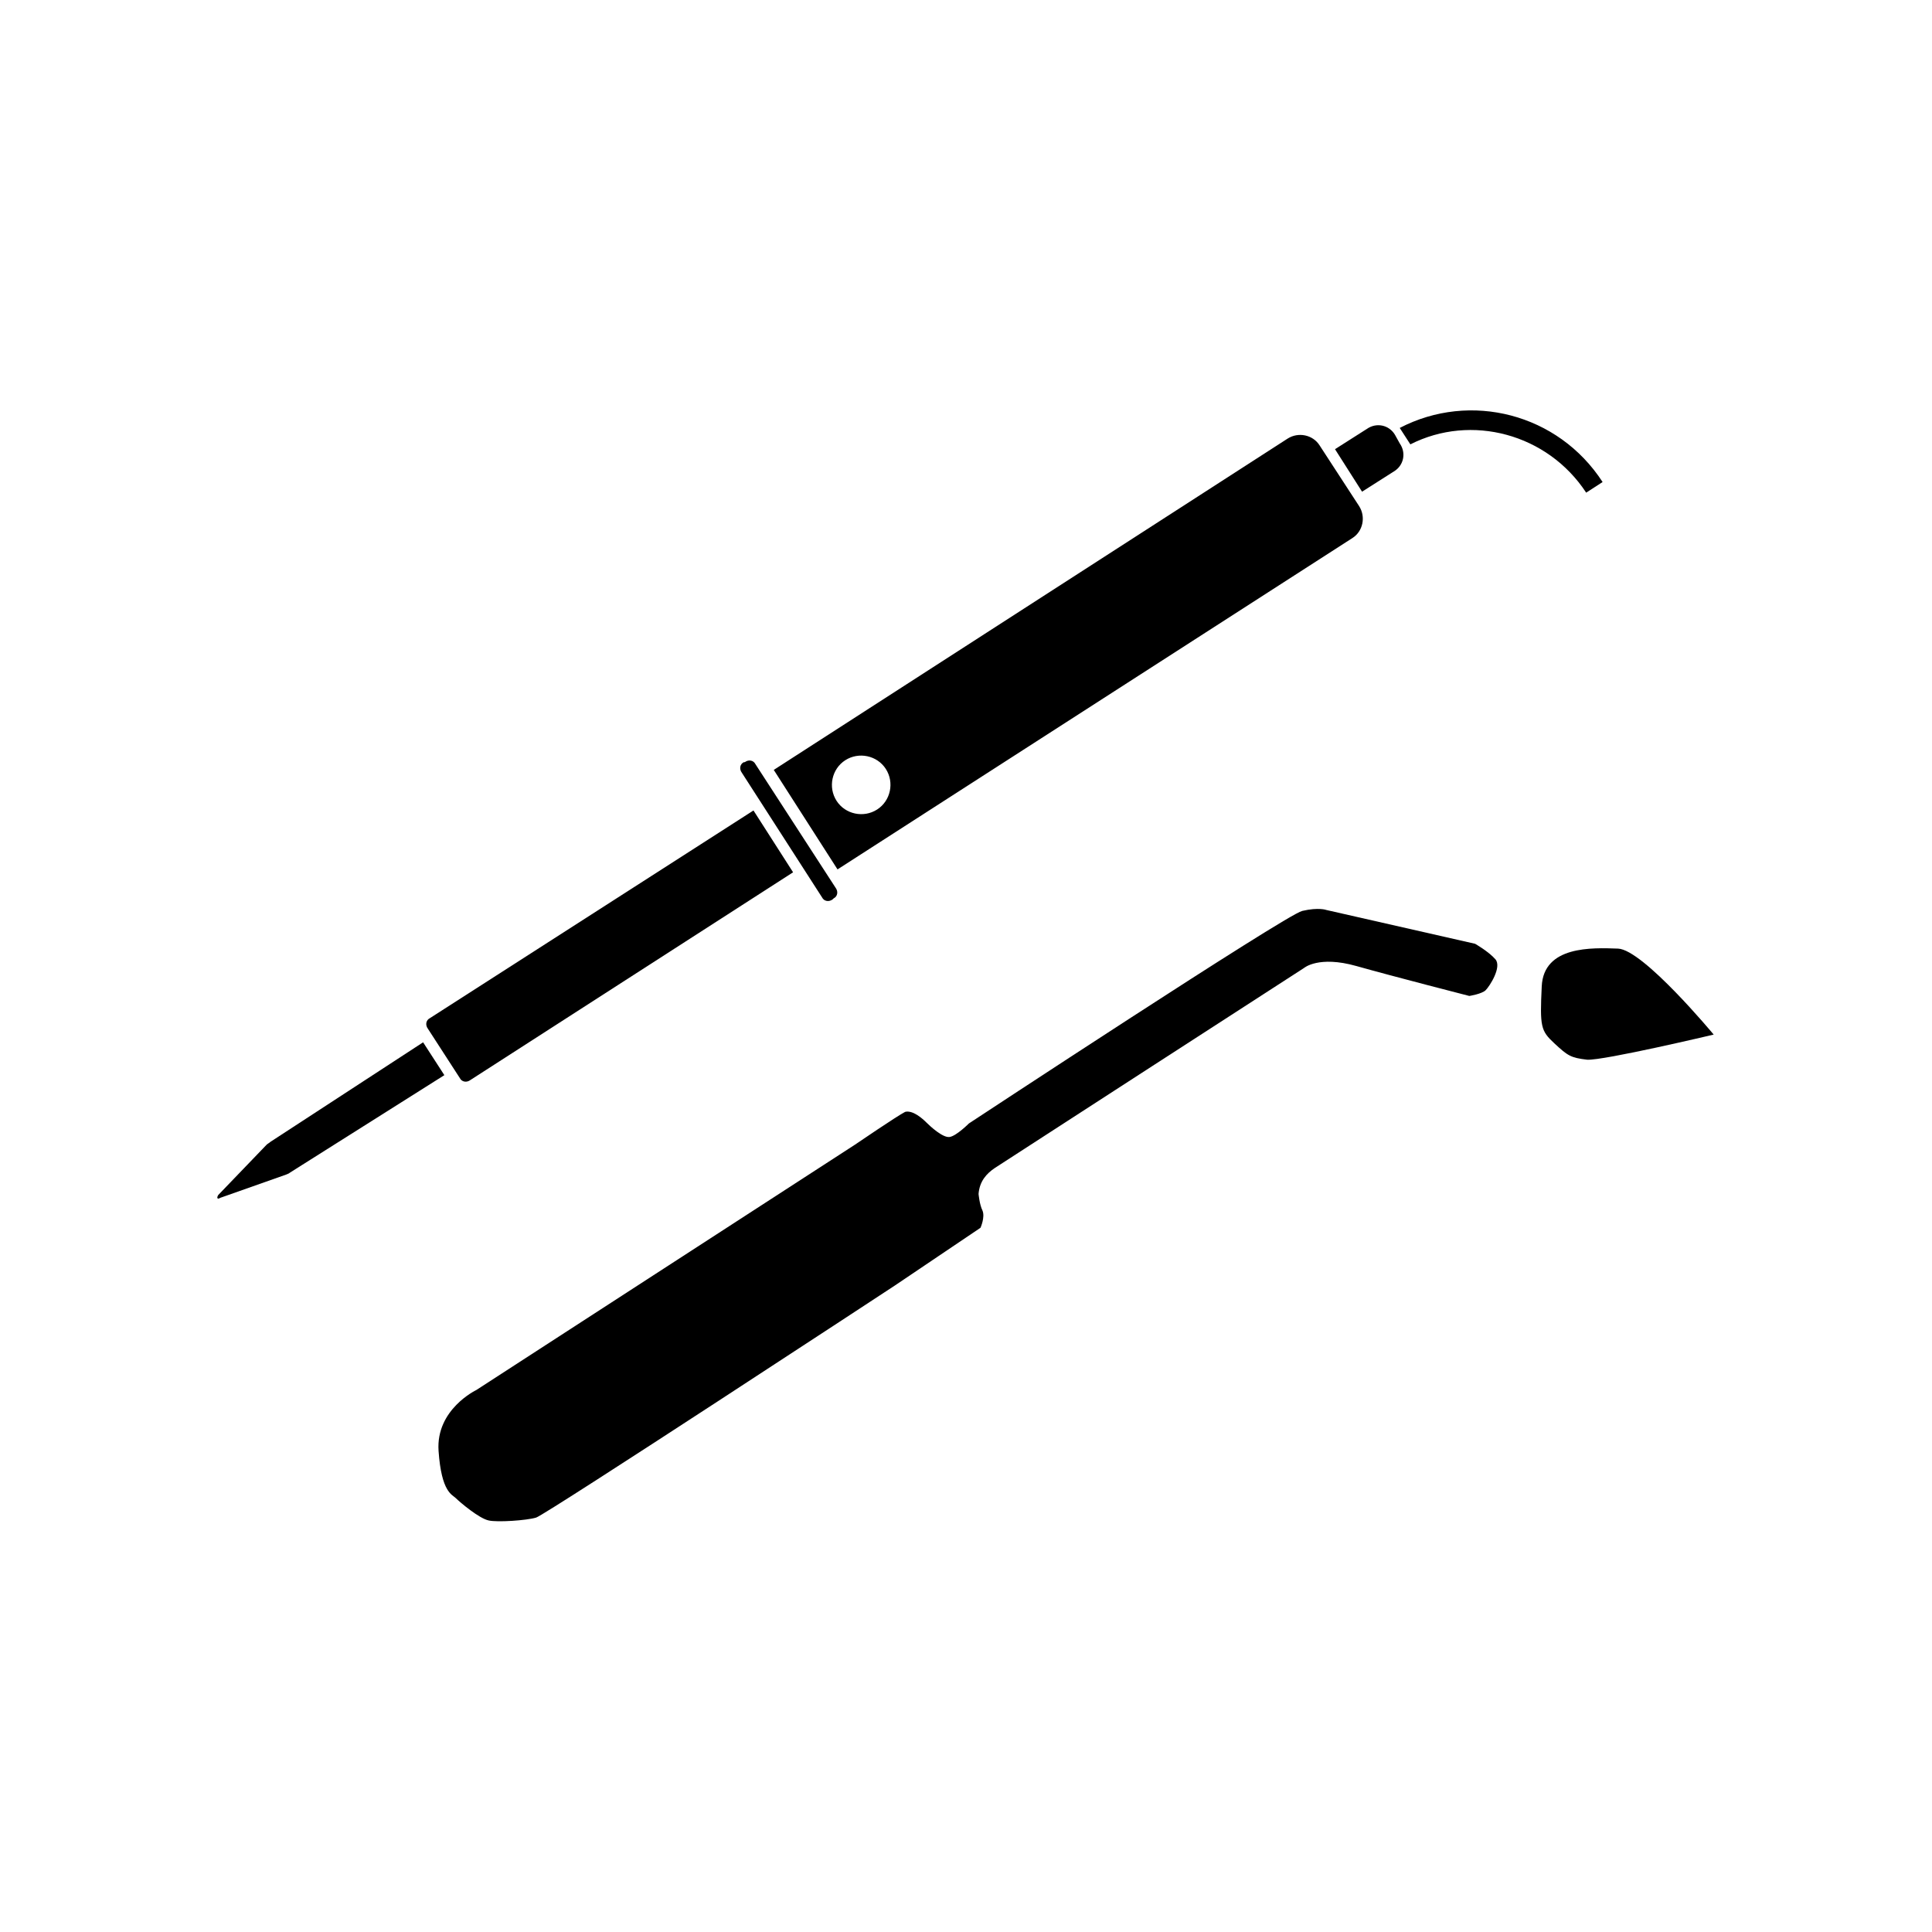
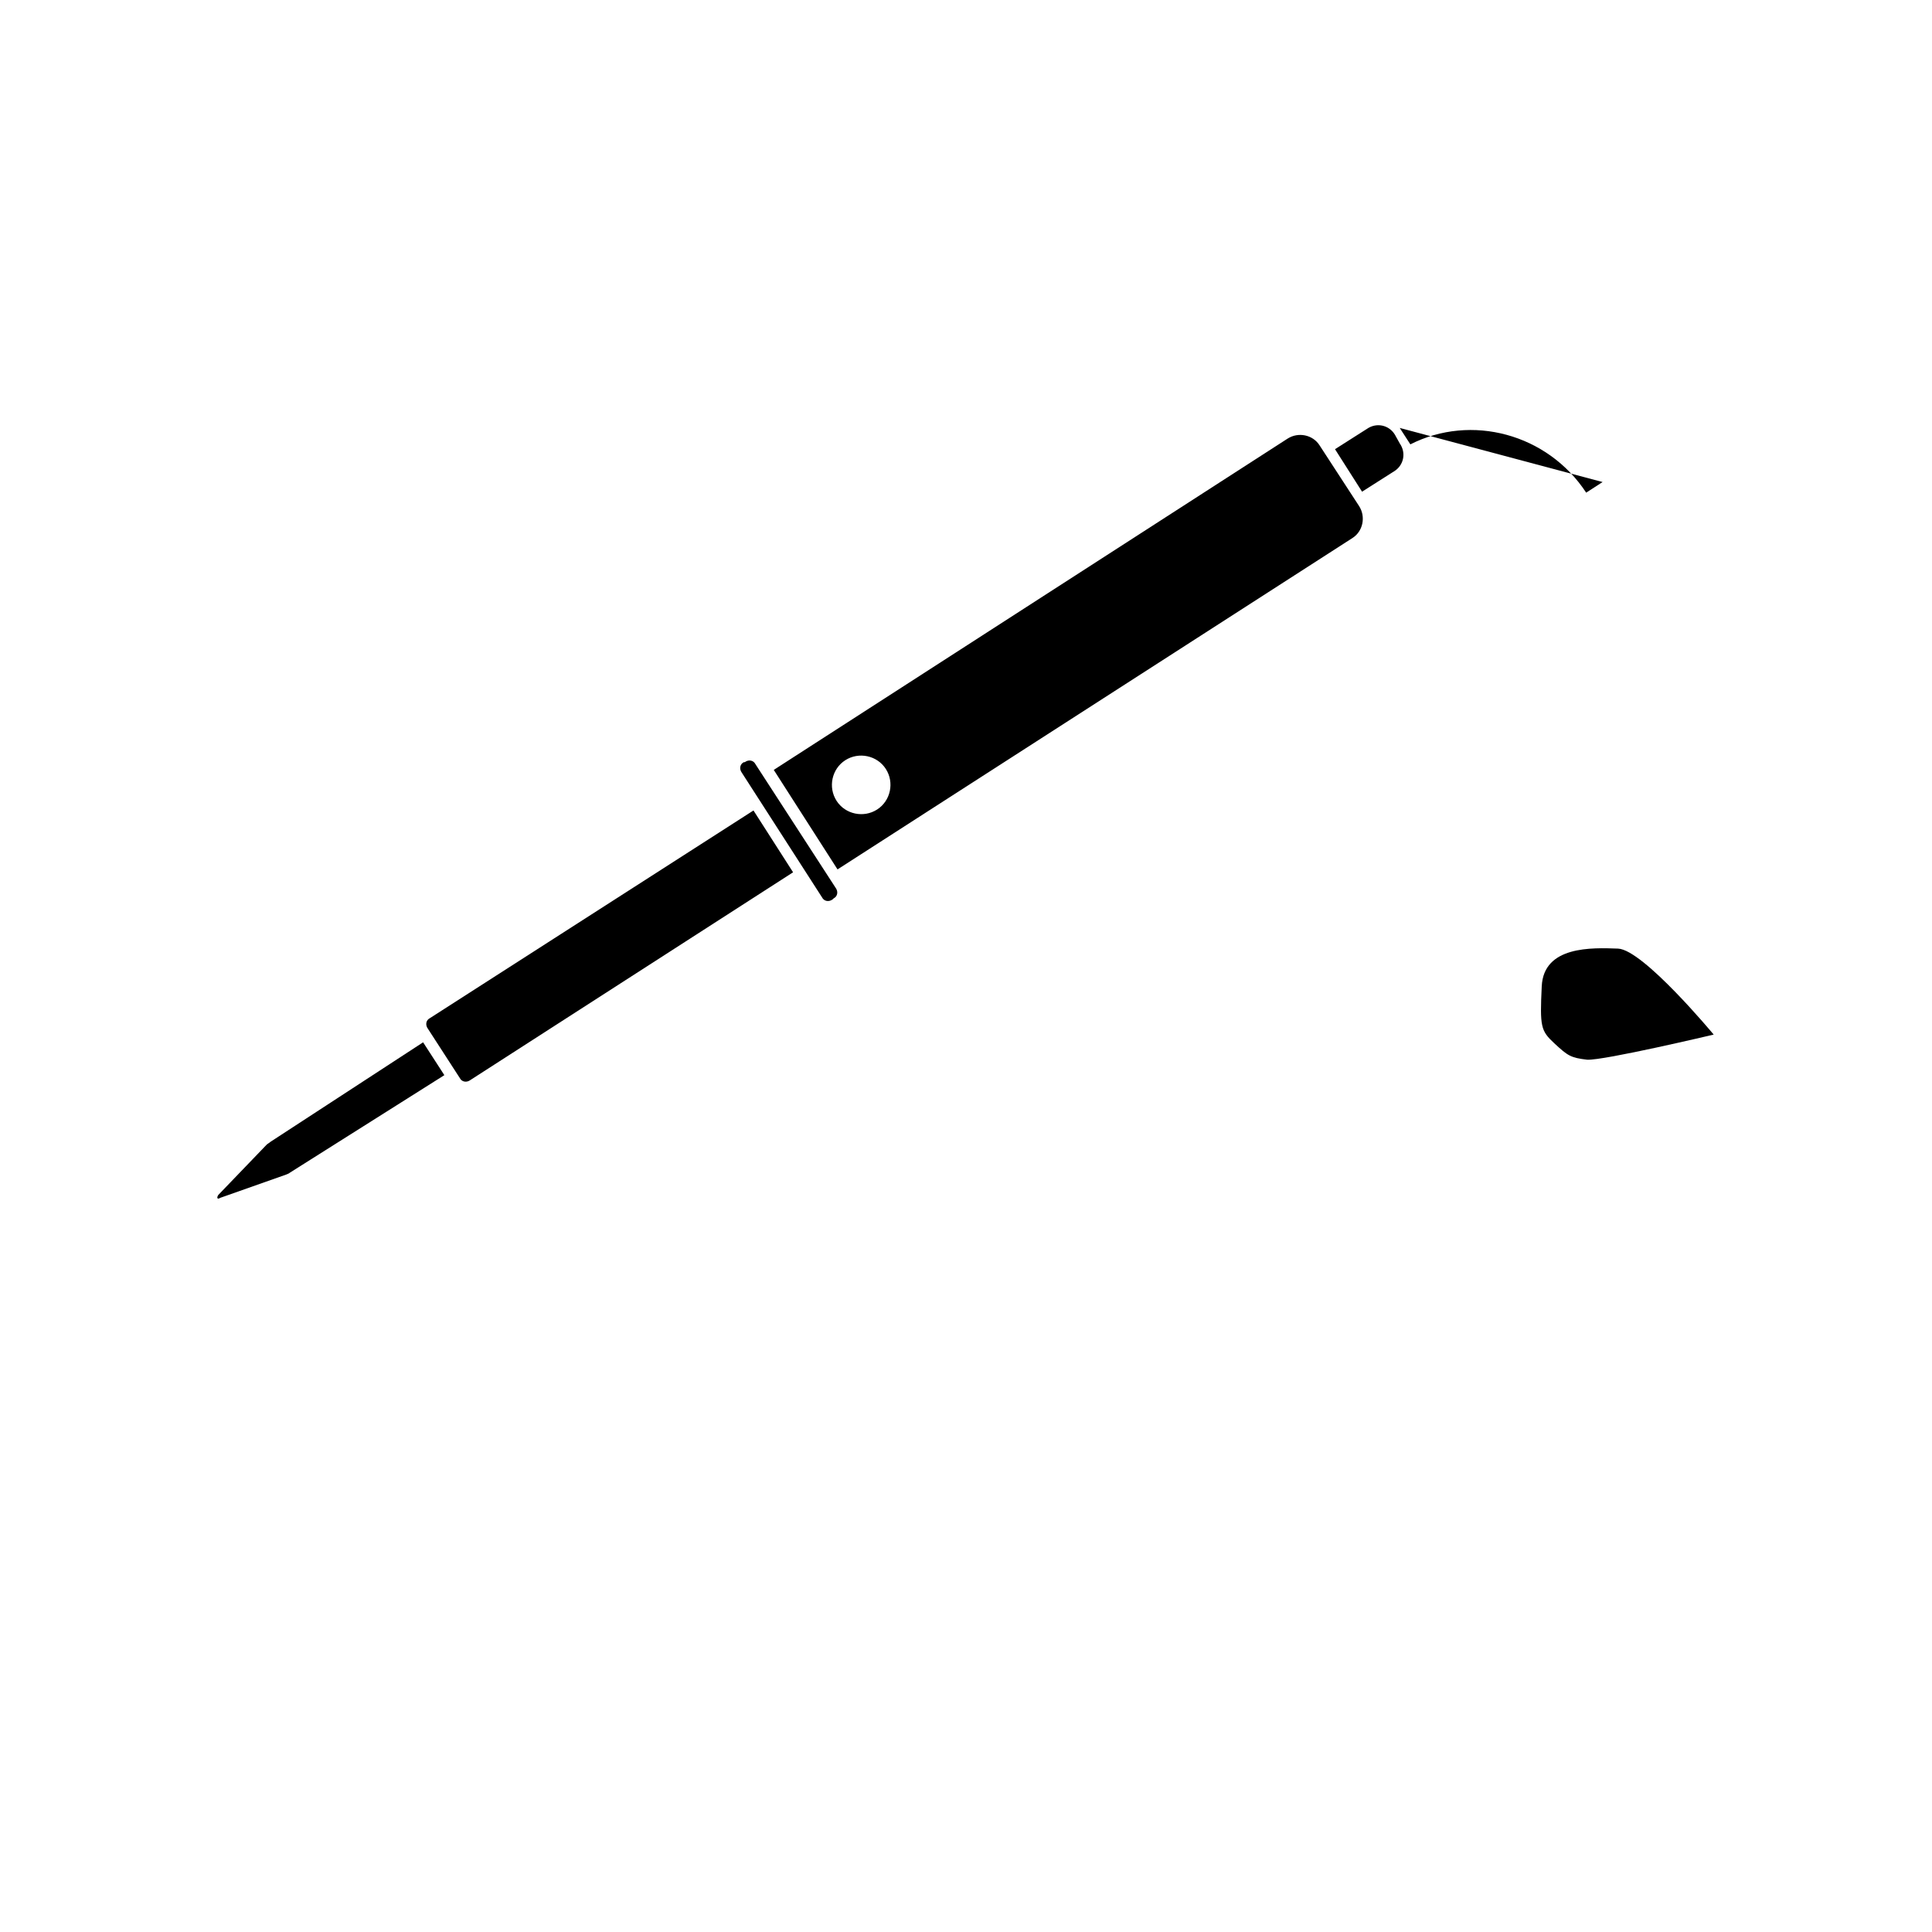
<svg xmlns="http://www.w3.org/2000/svg" version="1.1" id="eis-hwg-pikto" x="0px" y="0px" viewBox="0 0 200 200" style="enable-background:new 0 0 200 200;" xml:space="preserve">
  <g>
-     <path d="M88.5,118.5l-39.2,25.4c0,0-4.2,2-3.9,6.3s1.4,4.5,1.8,4.9s2.4,2.1,3.4,2.3c0.9,0.2,3.9,0,4.9-0.3s37.1-24,37.1-24l8.9-6   c0,0,0.5-1.1,0.2-1.8c-0.3-0.6-0.4-1.7-0.4-1.7c0.1-1.3,0.8-2.1,1.7-2.7c0.9-0.6,32-20.7,32-20.7s1.5-1.3,5.4-0.2   c3.9,1.1,11.7,3.1,11.7,3.1s1.3-0.2,1.7-0.6s1.7-2.4,1-3.2s-2.1-1.6-2.1-1.6l-15.4-3.5c0,0-0.8-0.3-2.5,0.1s-34.5,22-34.5,22   s-1.3,1.3-2,1.4s-2-1.1-2.4-1.5s-1.4-1.3-2.2-1.1C92.9,115.5,88.5,118.5,88.5,118.5z" />
    <path d="M177.4,107.1c0,0-7.3-8.8-9.9-8.9c-2.7-0.1-7.7-0.3-7.9,3.9c-0.2,4.2-0.1,4.6,1.3,5.9c1.4,1.3,1.7,1.5,3.4,1.7   C166,109.8,177.4,107.1,177.4,107.1z" />
  </g>
-   <path d="M44.5,105.4c-0.4,0.2-0.5,0.7-0.2,1.1l3.3,5.1c0.2,0.4,0.7,0.5,1.1,0.2l33.4-21.5L78,83.9L44.5,105.4z M78.2,79.1  c-0.2-0.4-0.7-0.5-1.1-0.2H77c-0.4,0.2-0.5,0.7-0.2,1.1l8.3,12.9c0.2,0.4,0.7,0.5,1.1,0.2l0.1-0.1c0.4-0.2,0.5-0.7,0.2-1.1  L78.2,79.1z M28,118.2L28,118.2c-0.1,0.1-0.3,0.2-0.4,0.3l-2.5,2.6l-2.5,2.6c-0.2,0.3-0.1,0.5,0.2,0.3l3.4-1.2l3.4-1.2  c0.2-0.1,0.3-0.1,0.4-0.2l0,0l16-10.1l-2.2-3.4L28,118.2z M136.6,46.1c-0.7-1.1-2.2-1.4-3.3-0.7L80.1,79.7L86.7,90L140,55.7  c1.1-0.7,1.4-2.2,0.7-3.3L136.6,46.1z M90.8,83.8c-1.4,0.9-3.3,0.5-4.2-0.9s-0.5-3.3,0.9-4.2c1.4-0.9,3.3-0.5,4.2,0.9  C92.6,81,92.2,82.9,90.8,83.8z M144.4,45c-0.6-1-1.9-1.3-2.9-0.6l-3.3,2.1l2.8,4.4l3.3-2.1c1-0.6,1.3-1.9,0.6-2.9L144.4,45z   M144.9,44.3L146,46c6.3-3.2,14.2-1.1,18.2,5l1.7-1.1C161.3,42.8,152.2,40.5,144.9,44.3z" />
+   <path d="M44.5,105.4c-0.4,0.2-0.5,0.7-0.2,1.1l3.3,5.1c0.2,0.4,0.7,0.5,1.1,0.2l33.4-21.5L78,83.9L44.5,105.4z M78.2,79.1  c-0.2-0.4-0.7-0.5-1.1-0.2H77c-0.4,0.2-0.5,0.7-0.2,1.1l8.3,12.9c0.2,0.4,0.7,0.5,1.1,0.2l0.1-0.1c0.4-0.2,0.5-0.7,0.2-1.1  L78.2,79.1z M28,118.2L28,118.2c-0.1,0.1-0.3,0.2-0.4,0.3l-2.5,2.6l-2.5,2.6c-0.2,0.3-0.1,0.5,0.2,0.3l3.4-1.2l3.4-1.2  c0.2-0.1,0.3-0.1,0.4-0.2l0,0l16-10.1l-2.2-3.4L28,118.2z M136.6,46.1c-0.7-1.1-2.2-1.4-3.3-0.7L80.1,79.7L86.7,90L140,55.7  c1.1-0.7,1.4-2.2,0.7-3.3L136.6,46.1z M90.8,83.8c-1.4,0.9-3.3,0.5-4.2-0.9s-0.5-3.3,0.9-4.2c1.4-0.9,3.3-0.5,4.2,0.9  C92.6,81,92.2,82.9,90.8,83.8z M144.4,45c-0.6-1-1.9-1.3-2.9-0.6l-3.3,2.1l2.8,4.4l3.3-2.1c1-0.6,1.3-1.9,0.6-2.9L144.4,45z   M144.9,44.3L146,46c6.3-3.2,14.2-1.1,18.2,5l1.7-1.1z" />
</svg>